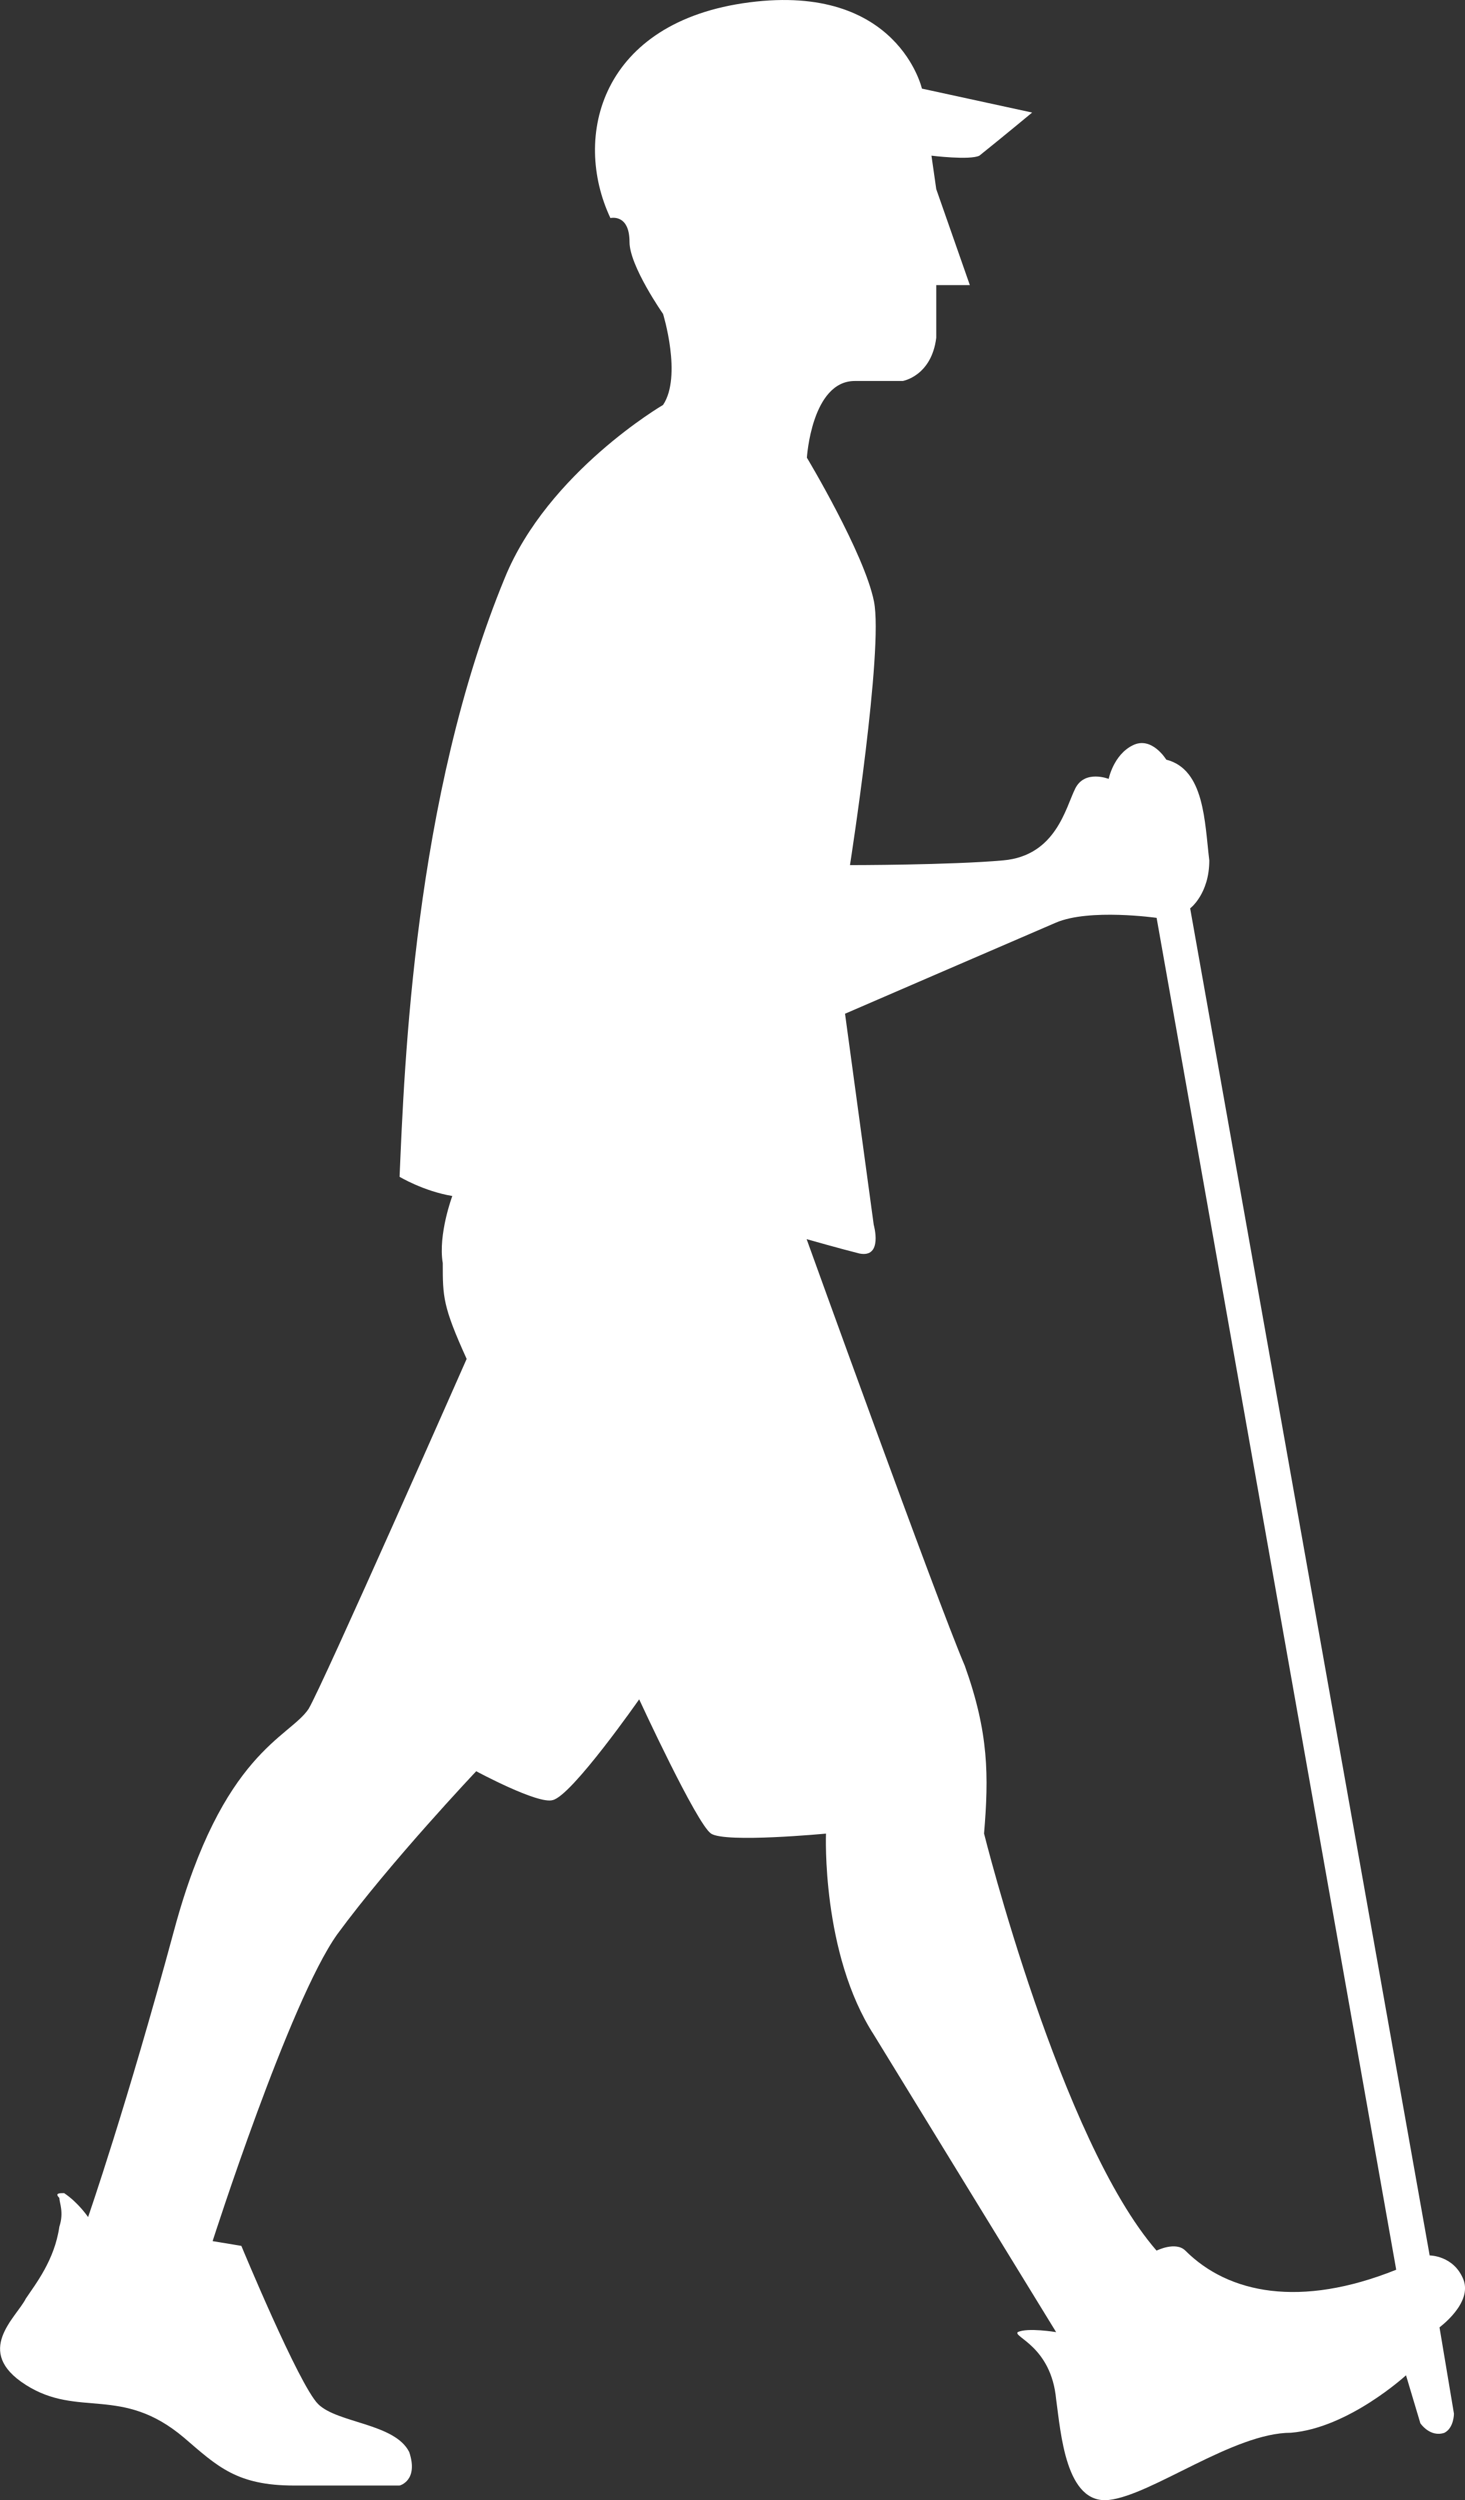
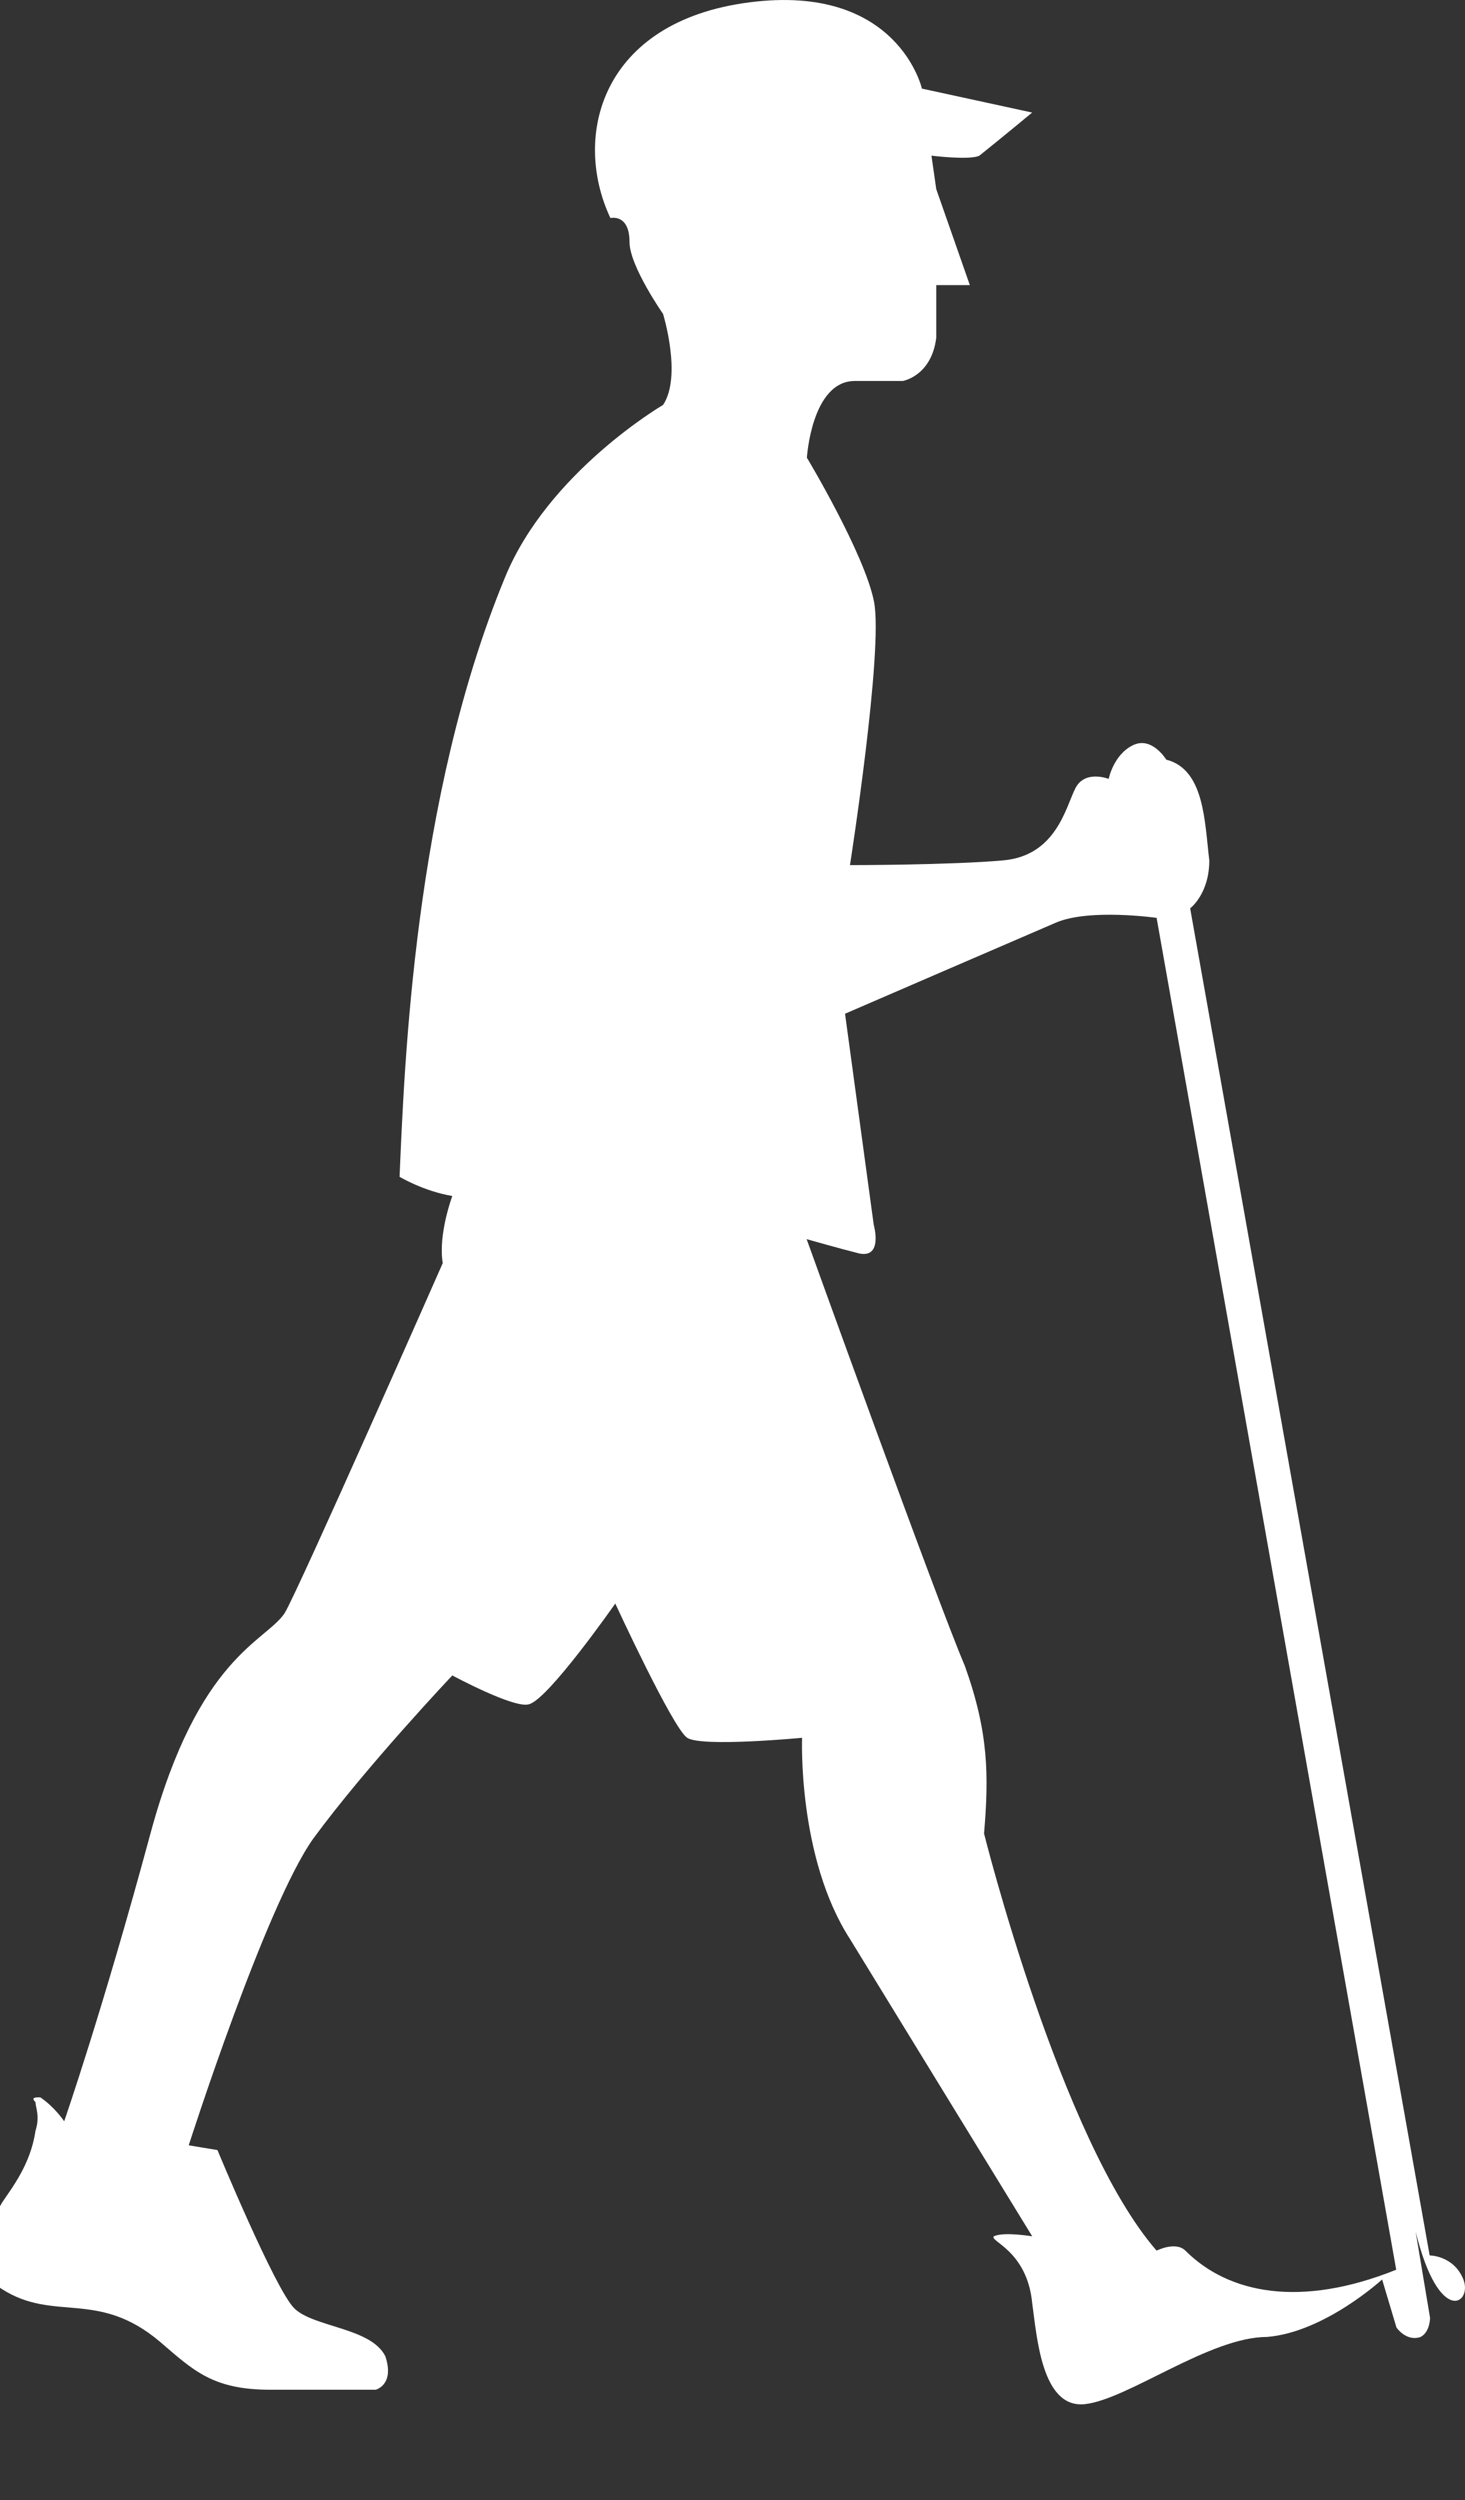
<svg xmlns="http://www.w3.org/2000/svg" version="1.1" id="Слой_1" x="0px" y="0px" width="29.306px" height="50px" viewBox="0.696 5 29.306 50" enable-background="new 0.696 5 29.306 50" xml:space="preserve">
  <rect x="0.696" y="5" width="29.306" height="50" fill="#333333" stroke="none" />
-   <path fill="#FFFFFF" d="M29.969,50.584c-0.193-0.479-0.674-0.479-0.674-0.479l-4.791-26.939c0,0,0.383-0.288,0.383-0.959  c-0.094-0.767-0.094-1.821-0.861-2.015c0,0-0.289-0.479-0.672-0.286c-0.385,0.191-0.48,0.671-0.48,0.671s-0.477-0.191-0.668,0.191  c-0.193,0.384-0.385,1.343-1.439,1.438c-1.055,0.095-3.068,0.095-3.068,0.095s0.674-4.314,0.48-5.273  c-0.191-0.959-1.342-2.875-1.342-2.875s0.094-1.534,0.959-1.534c0.959,0,0.959,0,0.959,0s0.574-0.096,0.67-0.864  c0-0.767,0-1.053,0-1.053h0.672l-0.672-1.919l-0.096-0.67c0,0,0.768,0.095,0.959,0c0.479-0.384,1.055-0.862,1.055-0.862  l-2.205-0.479c0,0-0.479-2.109-3.451-1.725c-2.974,0.383-3.549,2.684-2.78,4.314c0,0,0.382-0.095,0.382,0.479  c0,0.479,0.671,1.438,0.671,1.438s0.384,1.245,0,1.82c0,0-2.301,1.343-3.163,3.452c-1.822,4.41-2.012,9.778-2.108,11.984  c0,0,0.479,0.288,1.055,0.384c0,0-0.287,0.767-0.191,1.342c0,0.671,0,0.863,0.478,1.916c0,0-2.876,6.521-3.162,6.999  c-0.384,0.577-1.726,0.863-2.686,4.411c-0.958,3.547-1.725,5.752-1.725,5.752s-0.192-0.287-0.479-0.479  c-0.096,0-0.192,0-0.096,0.096c0,0.096,0.096,0.287,0,0.576c-0.096,0.671-0.479,1.149-0.671,1.438c-0.193,0.383-1.055,1.055,0,1.725  c1.055,0.671,1.917,0,3.164,1.055c0.67,0.575,1.054,0.958,2.205,0.958h2.108c0,0,0.385-0.095,0.193-0.67  c-0.288-0.576-1.438-0.576-1.823-0.96c-0.384-0.383-1.535-3.163-1.535-3.163l-0.575-0.095c0,0,1.535-4.793,2.493-6.136  c1.055-1.438,2.78-3.261,2.78-3.261s1.247,0.672,1.534,0.576c0.386-0.095,1.726-2.014,1.726-2.014s1.15,2.493,1.438,2.685  s2.299,0,2.299,0s-0.094,2.396,0.959,4.026c1.057,1.726,3.645,5.944,3.645,5.944s-0.574-0.096-0.768,0  c-0.096,0.096,0.67,0.287,0.768,1.343c0.094,0.669,0.191,2.109,1.055,2.013c0.861-0.095,2.492-1.344,3.643-1.344  c1.152-0.094,2.301-1.149,2.301-1.149l0.287,0.96c0,0,0.191,0.286,0.479,0.191c0.193-0.095,0.193-0.383,0.193-0.383l-0.289-1.726  C29.488,51.543,30.158,51.062,29.969,50.584z M24.408,50.009c-0.193-0.192-0.576,0-0.576,0c-1.918-2.206-3.451-8.341-3.451-8.341  c0.096-1.15,0.096-2.014-0.385-3.355c-0.574-1.343-3.164-8.532-3.164-8.532s0.672,0.191,1.055,0.287  c0.479,0.096,0.287-0.575,0.287-0.575L17.6,25.273c0,0,3.547-1.534,4.219-1.822c0.67-0.287,2.014-0.095,2.014-0.095l4.793,27.035  C26.709,51.16,25.27,50.87,24.408,50.009z" />
+   <path fill="#FFFFFF" d="M29.969,50.584c-0.193-0.479-0.674-0.479-0.674-0.479l-4.791-26.939c0,0,0.383-0.288,0.383-0.959  c-0.094-0.767-0.094-1.821-0.861-2.015c0,0-0.289-0.479-0.672-0.286c-0.385,0.191-0.48,0.671-0.48,0.671s-0.477-0.191-0.668,0.191  c-0.193,0.384-0.385,1.343-1.439,1.438c-1.055,0.095-3.068,0.095-3.068,0.095s0.674-4.314,0.48-5.273  c-0.191-0.959-1.342-2.875-1.342-2.875s0.094-1.534,0.959-1.534c0.959,0,0.959,0,0.959,0s0.574-0.096,0.67-0.864  c0-0.767,0-1.053,0-1.053h0.672l-0.672-1.919l-0.096-0.67c0,0,0.768,0.095,0.959,0c0.479-0.384,1.055-0.862,1.055-0.862  l-2.205-0.479c0,0-0.479-2.109-3.451-1.725c-2.974,0.383-3.549,2.684-2.78,4.314c0,0,0.382-0.095,0.382,0.479  c0,0.479,0.671,1.438,0.671,1.438s0.384,1.245,0,1.82c0,0-2.301,1.343-3.163,3.452c-1.822,4.41-2.012,9.778-2.108,11.984  c0,0,0.479,0.288,1.055,0.384c0,0-0.287,0.767-0.191,1.342c0,0-2.876,6.521-3.162,6.999  c-0.384,0.577-1.726,0.863-2.686,4.411c-0.958,3.547-1.725,5.752-1.725,5.752s-0.192-0.287-0.479-0.479  c-0.096,0-0.192,0-0.096,0.096c0,0.096,0.096,0.287,0,0.576c-0.096,0.671-0.479,1.149-0.671,1.438c-0.193,0.383-1.055,1.055,0,1.725  c1.055,0.671,1.917,0,3.164,1.055c0.67,0.575,1.054,0.958,2.205,0.958h2.108c0,0,0.385-0.095,0.193-0.67  c-0.288-0.576-1.438-0.576-1.823-0.96c-0.384-0.383-1.535-3.163-1.535-3.163l-0.575-0.095c0,0,1.535-4.793,2.493-6.136  c1.055-1.438,2.78-3.261,2.78-3.261s1.247,0.672,1.534,0.576c0.386-0.095,1.726-2.014,1.726-2.014s1.15,2.493,1.438,2.685  s2.299,0,2.299,0s-0.094,2.396,0.959,4.026c1.057,1.726,3.645,5.944,3.645,5.944s-0.574-0.096-0.768,0  c-0.096,0.096,0.67,0.287,0.768,1.343c0.094,0.669,0.191,2.109,1.055,2.013c0.861-0.095,2.492-1.344,3.643-1.344  c1.152-0.094,2.301-1.149,2.301-1.149l0.287,0.96c0,0,0.191,0.286,0.479,0.191c0.193-0.095,0.193-0.383,0.193-0.383l-0.289-1.726  C29.488,51.543,30.158,51.062,29.969,50.584z M24.408,50.009c-0.193-0.192-0.576,0-0.576,0c-1.918-2.206-3.451-8.341-3.451-8.341  c0.096-1.15,0.096-2.014-0.385-3.355c-0.574-1.343-3.164-8.532-3.164-8.532s0.672,0.191,1.055,0.287  c0.479,0.096,0.287-0.575,0.287-0.575L17.6,25.273c0,0,3.547-1.534,4.219-1.822c0.67-0.287,2.014-0.095,2.014-0.095l4.793,27.035  C26.709,51.16,25.27,50.87,24.408,50.009z" />
</svg>